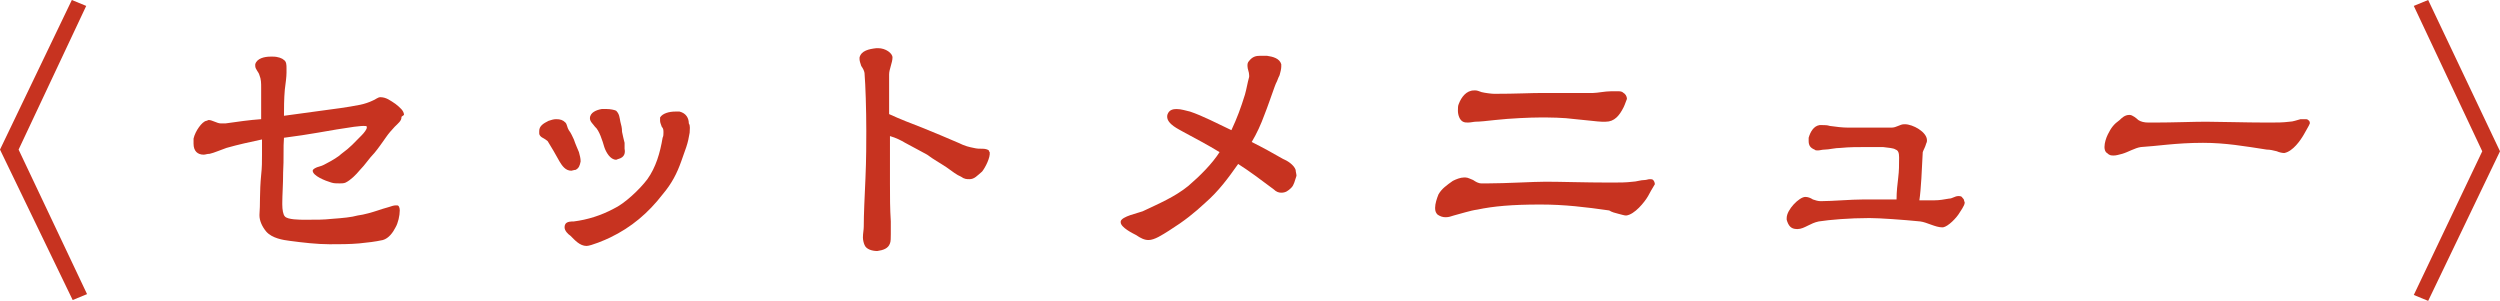
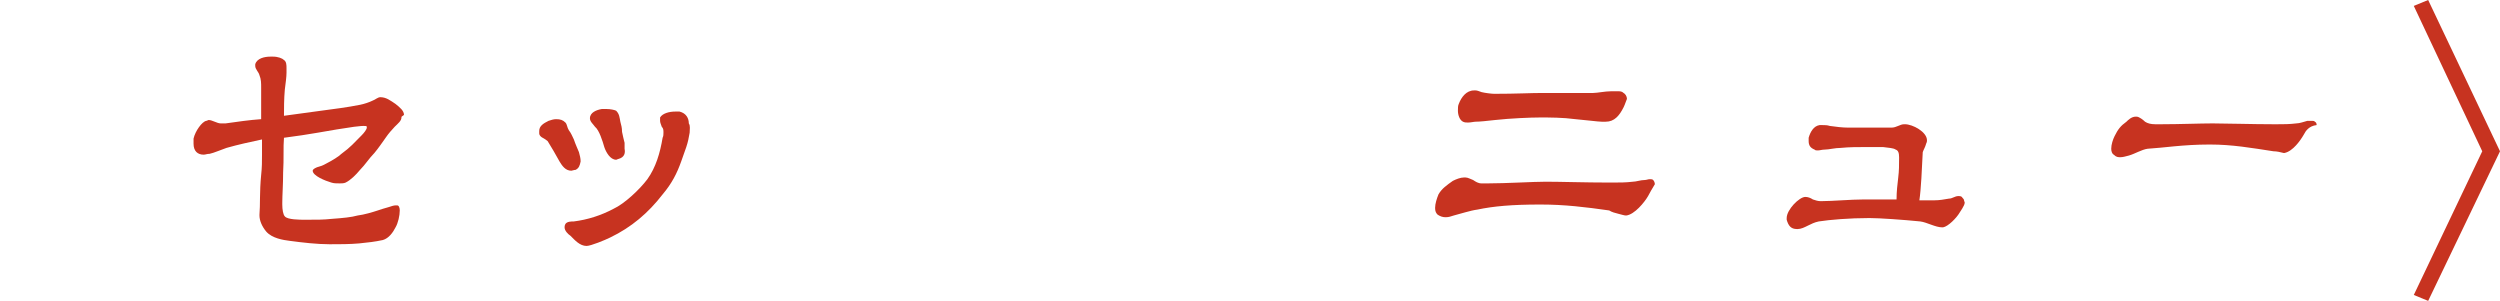
<svg xmlns="http://www.w3.org/2000/svg" version="1.1" id="レイヤー_1" x="0px" y="0px" width="295.8px" height="35.6px" viewBox="0 0 295.8 35.6" style="enable-background:new 0 0 295.8 35.6;" xml:space="preserve">
  <style type="text/css">
	.st0{enable-background:new    ;}
	.st1{fill:#C73320;}
</style>
  <g id="レイヤー_1_1_">
    <g class="st0">
-       <path class="st1" d="M2.2,17.7l8.1,17.1l-1.7,0.7L0,17.7L8.5,0l1.7,0.7L2.2,17.7z" />
      <path class="st1" d="M47.5,13.9c0,0.4-0.4,0.7-0.8,1.1c-0.3,0.3-0.8,0.9-1,1.2c-0.5,0.7-0.9,1.3-1.4,1.9c-0.6,0.6-1.1,1.4-1.7,2    c-0.5,0.6-1.1,1.2-1.7,1.5c-0.2,0.1-0.5,0.1-0.7,0.1c-0.4,0-0.7,0-1-0.1c-0.7-0.2-2.2-0.8-2.2-1.4c0-0.2,0.4-0.4,0.8-0.5    c0.4-0.1,0.7-0.3,0.9-0.4c0.6-0.3,1.4-0.8,1.7-1.1c1.1-0.8,1.5-1.3,2.4-2.2c0.3-0.3,0.6-0.7,0.6-0.9c0,0,0-0.1,0-0.1    c0-0.1-0.2-0.1-0.4-0.1c-0.4,0-0.9,0.1-1.1,0.1c-1.4,0.2-2.6,0.4-4.3,0.7c-1.2,0.2-2.4,0.4-4,0.6c-0.1,1.1,0,2.5-0.1,4.1    c0,1.4-0.1,2.7-0.1,3.6c0,0.1,0,0.1,0,0.2c0,0.6,0.1,1.2,0.3,1.4c0.3,0.4,1.8,0.4,2.4,0.4c0,0,0.1,0,0.1,0c1.3,0,2.1,0,3-0.1    c1.4-0.1,2.4-0.2,3.1-0.4c0.8-0.1,1.8-0.4,2.4-0.6c0.3-0.1,0.9-0.3,1.3-0.4c0.3-0.1,0.6-0.2,0.8-0.2c0.1,0,0.1,0,0.2,0    c0.2,0,0.3,0.3,0.3,0.6c0,0.6-0.2,1.5-0.5,2c-0.3,0.6-0.8,1.3-1.5,1.5c-0.9,0.2-1.8,0.3-2.8,0.4c-1.1,0.1-2.4,0.1-3.5,0.1    c-1.5,0-3.2-0.2-4.7-0.4c-0.8-0.1-2.1-0.3-2.8-1.1c-0.5-0.6-0.8-1.3-0.8-1.9c0,0,0,0,0-0.1c0.1-1.1,0-2.7,0.2-4.7    c0.1-0.9,0.1-1.6,0.1-2.4c0-0.5,0-1.1,0-1.8c-1.4,0.3-2.8,0.6-4.2,1c-0.6,0.2-1.5,0.6-2,0.7c-0.3,0-0.5,0.1-0.7,0.1    c-0.7,0-1.2-0.4-1.2-1.3c0-0.2,0-0.4,0-0.6c0.2-0.9,1-2,1.5-2.1c0.1,0,0.2-0.1,0.3-0.1c0.4,0,1,0.4,1.4,0.4c0.1,0,0.2,0,0.2,0    c0.1,0,0.3,0,0.4,0c1.4-0.2,2.8-0.4,4.2-0.5c0-0.6,0-1.2,0-2c0-0.6,0-1.2,0-1.7c0-0.6,0-1-0.2-1.5c-0.1-0.4-0.5-0.7-0.5-1.1    c0,0,0-0.1,0-0.2c0.2-0.7,1.1-0.9,1.8-0.9c0.1,0,0.2,0,0.3,0c0.6,0,1.1,0.2,1.3,0.4c0.3,0.2,0.3,0.6,0.3,1c0,0.2,0,0.3,0,0.5    c0,0.5-0.1,1.2-0.2,2c-0.1,1.1-0.1,2.3-0.1,3.1c1.5-0.2,2.9-0.4,4.4-0.6c1.5-0.2,3.1-0.4,4.6-0.7c0.5-0.1,1.1-0.3,1.5-0.5    c0.3-0.1,0.6-0.4,0.9-0.4c0.7,0,1.2,0.4,1.8,0.8c0.5,0.4,1,0.8,1,1.3C47.5,13.8,47.5,13.8,47.5,13.9z" />
      <path class="st1" d="M68.1,20.1c-0.2,0-0.4,0.1-0.5,0.1c-0.7,0-1.1-0.6-1.4-1.1c-0.5-0.9-0.9-1.6-1.4-2.4    c-0.1-0.1-0.4-0.3-0.6-0.4c-0.2-0.1-0.4-0.3-0.4-0.5c0-0.1,0-0.2,0-0.3c0-0.6,0.5-0.9,1.1-1.2c0.3-0.1,0.6-0.2,0.9-0.2    c0.5,0,0.8,0.1,1.1,0.4c0.2,0.2,0.2,0.6,0.4,0.9c0.3,0.4,0.4,0.7,0.6,1.1c0.2,0.6,0.4,1,0.6,1.5c0.1,0.4,0.2,0.7,0.2,1.1    C68.6,19.6,68.5,19.9,68.1,20.1z M81.6,15.7c-0.1,0.6-0.2,1.1-0.4,1.7c-0.2,0.6-0.4,1.1-0.6,1.7c-0.5,1.4-1.1,2.6-2.2,3.9    c-1.7,2.2-3.7,3.9-6.2,5.1c-0.6,0.3-2.3,1-2.8,1c-0.8,0-1.4-0.7-1.9-1.2c-0.3-0.2-0.7-0.6-0.7-1c0-0.1,0-0.2,0.1-0.4    c0.2-0.3,0.7-0.3,1-0.3c1.6-0.2,3.2-0.7,4.7-1.5c1.3-0.6,3.1-2.3,4-3.5c1-1.4,1.5-3.1,1.8-4.9c0.1-0.2,0.1-0.4,0.1-0.6    c0-0.3,0-0.5-0.2-0.7c-0.1-0.3-0.2-0.5-0.2-0.7c0-0.1,0-0.2,0-0.4c0.3-0.5,1.1-0.7,1.8-0.7c0.2,0,0.4,0,0.5,0    c0.8,0.2,1.1,0.8,1.1,1.4C81.7,14.9,81.6,15.3,81.6,15.7z M73.2,18.8c-0.1,0-0.2,0.1-0.3,0.1c-0.7,0-1.2-0.9-1.4-1.5    c-0.2-0.7-0.6-2-1.1-2.4c-0.2-0.3-0.6-0.6-0.6-1c0,0,0,0,0,0c0-0.7,0.8-1,1.4-1.1c0.2,0,0.4,0,0.6,0c0.4,0,0.9,0.1,1.1,0.2    c0.4,0.4,0.4,0.8,0.5,1.3c0.1,0.4,0.2,0.7,0.2,1.2c0.1,0.5,0.2,0.9,0.3,1.3c0,0.3,0,0.5,0,0.7C74,18.1,73.9,18.6,73.2,18.8z" />
-       <path class="st1" d="M116.2,20.3c-0.6,0.5-0.9,0.9-1.5,0.9c-0.3,0-0.6,0-1-0.3c-0.5-0.2-1-0.6-1.7-1.1c-0.9-0.6-1.5-0.9-2.3-1.5    c-0.7-0.4-1.7-0.9-2.6-1.4c-0.5-0.3-1.1-0.6-1.8-0.8c0,0.6,0,1.3,0,1.8c0,1.3,0,2.6,0,3.8c0,1.7,0,2.9,0.1,4.5c0,0.3,0,0.7,0,1    c0,0.1,0,0.4,0,0.5c0,0.4,0,0.9-0.1,1.1c-0.2,0.6-0.8,0.8-1.5,0.9c0,0,0,0,0,0c-0.6,0-1.3-0.2-1.5-0.7c-0.1-0.2-0.2-0.6-0.2-0.9    c0-0.5,0.1-0.9,0.1-1.3c0-1.4,0.1-3.5,0.2-5.7c0.1-2.2,0.1-4.4,0.1-5.6v0c0-2.6-0.1-5.5-0.2-6.7c0-0.4-0.2-0.7-0.4-1    c-0.1-0.3-0.2-0.6-0.2-0.8c0-0.1,0-0.2,0-0.2c0.2-0.8,1.1-1,2-1.1c0,0,0.1,0,0.2,0c0.9,0,1.7,0.6,1.7,1.1c0,0.6-0.4,1.4-0.4,2    c0,0.8,0,1.4,0,2.4c0,0.6,0,1.2,0,1.7c0,0.2,0,0.4,0,0.6c1.3,0.6,2.6,1.1,3.9,1.6c1.5,0.6,2.9,1.2,4.3,1.8    c0.8,0.4,1.3,0.5,1.8,0.6c0.4,0.1,0.7,0.1,1.1,0.1c0.3,0,0.6,0.1,0.7,0.2c0,0.1,0.1,0.2,0.1,0.2C117.2,18.6,116.6,19.8,116.2,20.3    z" />
-       <path class="st1" d="M152.8,22.2c-0.4,0.4-0.7,0.6-1.2,0.6c-0.3,0-0.6-0.1-0.9-0.4c-1.6-1.2-2.8-2.1-4.2-3    c-1.2,1.7-2.3,3.2-3.9,4.6c-1.3,1.2-2.4,2.1-4.3,3.3c-0.8,0.5-1.7,1.1-2.4,1.1h0c-0.5,0-0.9-0.2-1.5-0.6c-0.4-0.2-1.8-0.9-1.8-1.5    c0,0,0,0,0-0.1c0.1-0.6,2.1-1,2.6-1.2c1.9-0.9,3.8-1.7,5.4-3c1.4-1.2,2.8-2.6,3.7-4c-1.3-0.8-3-1.7-4.3-2.4    c-0.5-0.3-1.9-0.9-1.9-1.8c0-0.1,0-0.2,0.1-0.4c0.2-0.4,0.6-0.5,1-0.5c0.6,0,1.1,0.2,1.6,0.3c1.5,0.5,3.2,1.4,4.9,2.2    c0.7-1.5,1.1-2.6,1.6-4.2c0.2-0.7,0.3-1.4,0.5-2.1c0-0.1,0-0.2,0-0.2c0-0.4-0.2-0.7-0.2-1.1c0-0.2,0-0.4,0.2-0.6    c0.4-0.5,0.8-0.6,1.3-0.6c0.2,0,0.5,0,0.8,0c0.7,0.1,1.5,0.3,1.7,1c0,0.1,0,0.2,0,0.3c0,0.2-0.1,0.7-0.2,1    c-0.1,0.2-0.2,0.4-0.3,0.7c-0.1,0.2-0.2,0.4-0.3,0.7c-0.4,1.1-0.8,2.3-1.2,3.3c-0.4,1.1-0.9,2.2-1.5,3.2c1.4,0.7,2.3,1.2,3.7,2    c0.5,0.2,1.3,0.7,1.5,1.3c0,0.2,0.1,0.5,0.1,0.7C153.2,21.4,153.1,21.9,152.8,22.2z" />
      <path class="st1" d="M195,23.2c-0.4,0.7-1.6,2.2-2.6,2.3c0,0,0,0,0,0c-0.2,0-0.5-0.1-0.9-0.2c-0.4-0.1-0.8-0.2-1.1-0.4    c-2.8-0.4-5.3-0.7-8.1-0.7c0,0-0.1,0-0.1,0c-3.3,0-5.5,0.2-7.4,0.6c-0.8,0.1-2,0.5-2.8,0.7c-0.3,0.1-0.6,0.2-0.9,0.2    c0,0-0.1,0-0.1,0c-0.3,0-0.6-0.1-0.9-0.3c-0.2-0.2-0.3-0.4-0.3-0.8c0-0.5,0.2-1.1,0.4-1.6c0.4-0.7,1-1.1,1.7-1.6    c0.4-0.2,0.9-0.4,1.3-0.4c0,0,0.1,0,0.2,0c0.3,0,0.6,0.2,0.9,0.3c0.3,0.2,0.6,0.4,1,0.4c0.2,0,0.4,0,0.7,0c2.2,0,5.4-0.2,6.9-0.2    c1.7,0,4.8,0.1,7.4,0.1c0.2,0,0.4,0,0.6,0c0.7,0,1.5,0,2.3-0.1c0.4,0,0.9-0.2,1.4-0.2c0.2,0,0.4-0.1,0.6-0.1s0.3,0,0.4,0.1    c0.1,0.1,0.2,0.3,0.2,0.5C195.5,22.3,195.2,22.8,195,23.2z M192.1,12.7c-0.5,1-1.1,1.7-2.1,1.7c-0.1,0-0.3,0-0.5,0    c-0.4,0-1.9-0.2-3.1-0.3c-1.5-0.2-3-0.2-4.2-0.2c-1.1,0-3.5,0.1-5.3,0.3c-0.9,0.1-1.8,0.2-2.3,0.2c-0.2,0-0.6,0.1-0.9,0.1    c-0.2,0-0.4,0-0.6-0.1c-0.4-0.2-0.6-0.8-0.6-1.3c0-0.3,0-0.6,0.1-0.8c0.3-0.8,0.9-1.6,1.8-1.6c0.1,0,0.2,0,0.2,0    c0.2,0,0.4,0.1,0.7,0.2c0.4,0.1,1.2,0.2,1.5,0.2c2.6,0,4.3-0.1,5.7-0.1c0.1,0,0.1,0,0.2,0c1,0,2.5,0,4.3,0c0.5,0,0.9,0,1.5,0    c0.5,0,1.4-0.2,2.1-0.2c0.3,0,0.5,0,0.8,0c0.3,0,0.5,0,0.7,0.2c0.2,0.1,0.4,0.4,0.4,0.7C192.4,11.9,192.3,12.3,192.1,12.7z" />
      <path class="st1" d="M231.9,25.1c-0.4,0.7-1.4,1.7-2,1.8c0,0,0,0-0.1,0c-0.8,0-1.8-0.6-2.6-0.7c-2-0.2-4.8-0.4-6-0.4    c-2.4,0-4.7,0.2-6,0.4c-0.5,0.1-0.9,0.3-1.3,0.5c-0.4,0.2-0.8,0.4-1.2,0.4c0,0-0.1,0-0.1,0c-0.7,0-1-0.4-1.2-1.1c0,0,0-0.1,0-0.2    c0-1,1.5-2.5,2.2-2.5c0.3,0,0.6,0.1,0.9,0.3c0.3,0.1,0.6,0.2,0.9,0.2c0,0,0,0,0.1,0c1.3,0,3.5-0.2,5-0.2c0.2,0,0.4,0,0.6,0    c1.1,0,2.4,0,3.3,0c0-0.9,0.1-1.8,0.2-2.6c0.1-0.8,0.1-1.5,0.1-2.2c0-0.1,0-0.1,0-0.2c0-0.5-0.1-0.8-0.4-0.9    c-0.3-0.2-0.8-0.2-1.5-0.3c-0.7,0-1.4,0-2.1,0c-0.9,0-1.9,0-2.9,0.1c-0.7,0-1.4,0.2-1.9,0.2c-0.3,0-0.6,0.1-0.8,0.1    c-0.2,0-0.3,0-0.4-0.1c-0.5-0.2-0.7-0.5-0.7-1c0-0.1,0-0.2,0-0.4c0.2-0.7,0.6-1.4,1.3-1.5c0.1,0,0.2,0,0.3,0c0.3,0,0.6,0,0.9,0.1    c0.7,0.1,1.5,0.2,2.2,0.2c0.6,0,1.3,0,1.9,0c0.2,0,0.5,0,0.7,0c0.9,0,2.1,0,2.5,0c0.6,0,1-0.4,1.5-0.4c0,0,0,0,0.1,0    c0.9,0,2.6,0.9,2.6,1.9c0,0.1,0,0.2-0.1,0.4c-0.1,0.4-0.3,0.7-0.4,1c-0.1,2-0.2,4.4-0.4,5.7c0.4,0,0.9,0,1.3,0c0.2,0,0.4,0,0.5,0    c0.6,0,1.1-0.1,1.7-0.2c0.4,0,0.7-0.3,1.1-0.3c0.2,0,0.4,0,0.5,0.2c0.1,0.1,0.2,0.2,0.2,0.4C232.6,24,232.3,24.5,231.9,25.1z" />
-       <path class="st1" d="M272.6,15.9c-0.4,0.7-1.3,2-2.3,2.2c0,0-0.1,0-0.1,0c-0.2,0-0.6-0.1-0.8-0.2c-0.4-0.1-0.8-0.2-1.2-0.2    c-2.6-0.4-4.9-0.8-7.5-0.8c0,0-0.1,0-0.1,0c-3.1,0-5.5,0.4-7.3,0.5c-0.7,0.1-1.5,0.6-2.2,0.8c-0.4,0.1-0.7,0.2-1,0.2    c-0.3,0-0.5,0-0.8-0.3c-0.2-0.1-0.3-0.4-0.3-0.7c0-0.5,0.2-1.1,0.4-1.5c0.4-0.8,0.7-1.2,1.4-1.7c0.2-0.2,0.6-0.6,1.1-0.6    c0,0,0,0,0.1,0c0.3,0,0.8,0.4,1,0.6c0.3,0.2,0.7,0.3,1.2,0.3c0.3,0,0.5,0,0.8,0c2,0,4.6-0.1,6-0.1c1.5,0,4.8,0.1,7.1,0.1    c0.2,0,0.4,0,0.6,0c0.7,0,1.4,0,2.2-0.1c0.4,0,0.9-0.2,1.3-0.3c0.2,0,0.4,0,0.6,0c0.1,0,0.2,0,0.3,0.1c0.2,0.1,0.2,0.3,0.2,0.4    C273.2,14.9,272.8,15.5,272.6,15.9z" />
+       <path class="st1" d="M272.6,15.9c-0.4,0.7-1.3,2-2.3,2.2c0,0-0.1,0-0.1,0c-0.4-0.1-0.8-0.2-1.2-0.2    c-2.6-0.4-4.9-0.8-7.5-0.8c0,0-0.1,0-0.1,0c-3.1,0-5.5,0.4-7.3,0.5c-0.7,0.1-1.5,0.6-2.2,0.8c-0.4,0.1-0.7,0.2-1,0.2    c-0.3,0-0.5,0-0.8-0.3c-0.2-0.1-0.3-0.4-0.3-0.7c0-0.5,0.2-1.1,0.4-1.5c0.4-0.8,0.7-1.2,1.4-1.7c0.2-0.2,0.6-0.6,1.1-0.6    c0,0,0,0,0.1,0c0.3,0,0.8,0.4,1,0.6c0.3,0.2,0.7,0.3,1.2,0.3c0.3,0,0.5,0,0.8,0c2,0,4.6-0.1,6-0.1c1.5,0,4.8,0.1,7.1,0.1    c0.2,0,0.4,0,0.6,0c0.7,0,1.4,0,2.2-0.1c0.4,0,0.9-0.2,1.3-0.3c0.2,0,0.4,0,0.6,0c0.1,0,0.2,0,0.3,0.1c0.2,0.1,0.2,0.3,0.2,0.4    C273.2,14.9,272.8,15.5,272.6,15.9z" />
    </g>
    <g class="st0">
      <path class="st1" d="M287.3,35.6l-1.7-0.7l8.1-17l-8.1-17.2l1.7-0.7l8.5,17.9L287.3,35.6z" />
    </g>
  </g>
</svg>